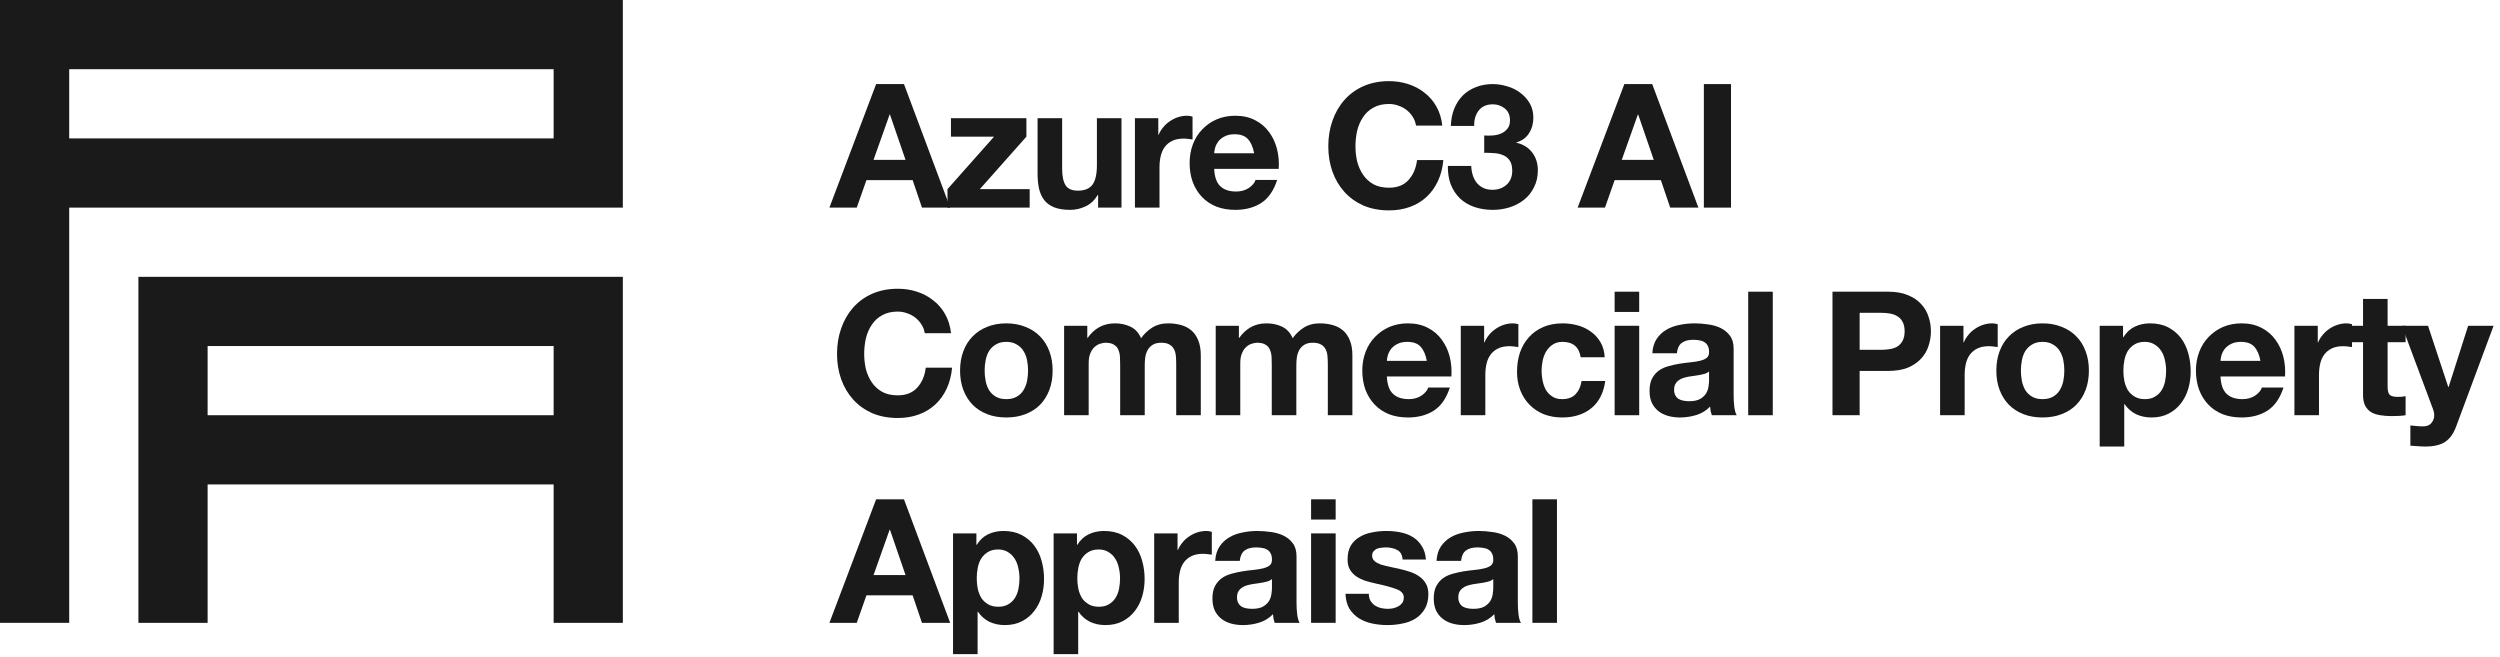
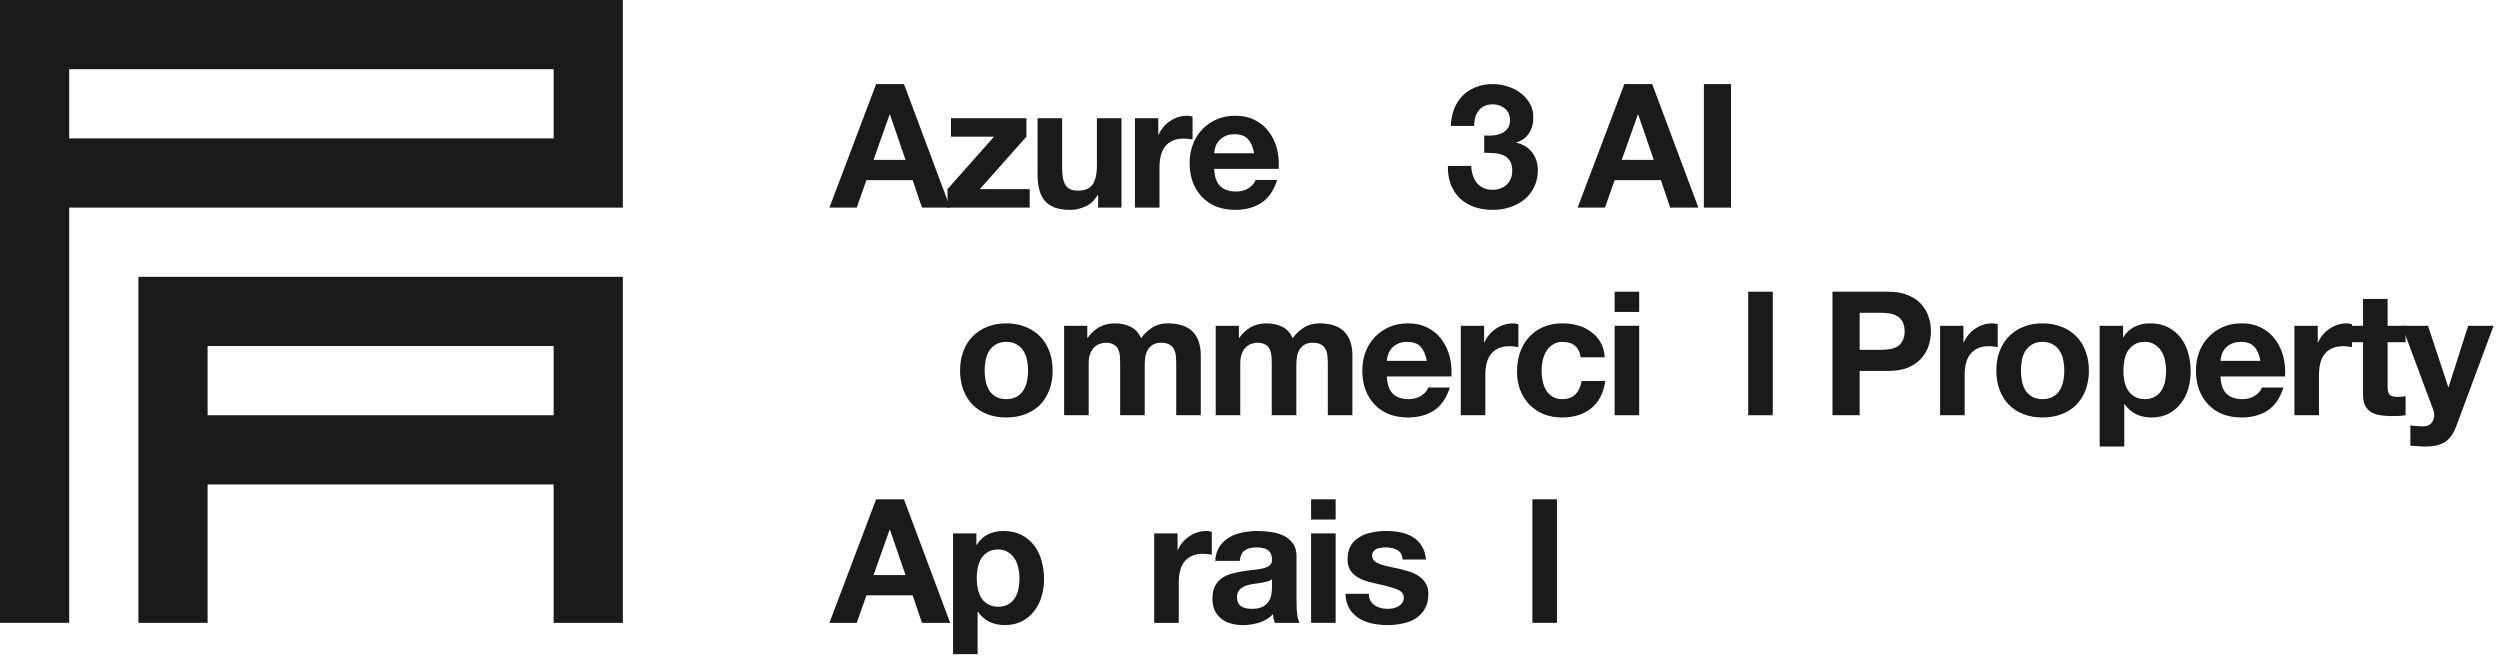
<svg xmlns="http://www.w3.org/2000/svg" width="289" height="76" viewBox="0 0 289 76" fill="none">
  <path d="M177.145 57.72H179.985V72H177.145V57.72Z" fill="#1A1A1A" />
-   <path d="M166.061 64.84C166.101 64.173 166.267 63.62 166.561 63.18C166.854 62.74 167.227 62.386 167.681 62.12C168.134 61.853 168.641 61.667 169.201 61.56C169.774 61.44 170.347 61.38 170.921 61.38C171.441 61.38 171.967 61.42 172.501 61.5C173.034 61.566 173.521 61.706 173.961 61.92C174.401 62.133 174.761 62.433 175.041 62.82C175.321 63.193 175.461 63.693 175.461 64.32V69.7C175.461 70.166 175.487 70.613 175.541 71.04C175.594 71.466 175.687 71.787 175.821 72H172.941C172.887 71.84 172.841 71.68 172.801 71.52C172.774 71.347 172.754 71.173 172.741 71C172.287 71.466 171.754 71.793 171.141 71.98C170.527 72.166 169.901 72.26 169.261 72.26C168.767 72.26 168.307 72.2 167.881 72.08C167.454 71.96 167.081 71.773 166.761 71.52C166.441 71.266 166.187 70.947 166.001 70.56C165.827 70.173 165.741 69.713 165.741 69.18C165.741 68.593 165.841 68.113 166.041 67.74C166.254 67.353 166.521 67.046 166.841 66.82C167.174 66.593 167.547 66.427 167.961 66.32C168.387 66.2 168.814 66.106 169.241 66.04C169.667 65.973 170.087 65.92 170.501 65.88C170.914 65.84 171.281 65.78 171.601 65.7C171.921 65.62 172.174 65.507 172.361 65.36C172.547 65.2 172.634 64.973 172.621 64.68C172.621 64.373 172.567 64.133 172.461 63.96C172.367 63.773 172.234 63.633 172.061 63.54C171.901 63.433 171.707 63.367 171.481 63.34C171.267 63.3 171.034 63.28 170.781 63.28C170.221 63.28 169.781 63.4 169.461 63.64C169.141 63.88 168.954 64.28 168.901 64.84H166.061ZM172.621 66.94C172.501 67.046 172.347 67.133 172.161 67.2C171.987 67.253 171.794 67.3 171.581 67.34C171.381 67.38 171.167 67.413 170.941 67.44C170.714 67.466 170.487 67.5 170.261 67.54C170.047 67.58 169.834 67.633 169.621 67.7C169.421 67.766 169.241 67.86 169.081 67.98C168.934 68.087 168.814 68.227 168.721 68.4C168.627 68.573 168.581 68.793 168.581 69.06C168.581 69.313 168.627 69.526 168.721 69.7C168.814 69.873 168.941 70.013 169.101 70.12C169.261 70.213 169.447 70.28 169.661 70.32C169.874 70.36 170.094 70.38 170.321 70.38C170.881 70.38 171.314 70.287 171.621 70.1C171.927 69.913 172.154 69.693 172.301 69.44C172.447 69.173 172.534 68.906 172.561 68.64C172.601 68.373 172.621 68.16 172.621 68V66.94Z" fill="#1A1A1A" />
  <path d="M158.239 68.64C158.239 68.947 158.299 69.213 158.419 69.44C158.552 69.653 158.719 69.833 158.919 69.98C159.119 70.113 159.345 70.213 159.599 70.28C159.865 70.347 160.139 70.38 160.419 70.38C160.619 70.38 160.825 70.36 161.039 70.32C161.265 70.266 161.465 70.193 161.639 70.1C161.825 69.993 161.979 69.86 162.099 69.7C162.219 69.526 162.279 69.313 162.279 69.06C162.279 68.633 161.992 68.313 161.419 68.1C160.859 67.886 160.072 67.673 159.059 67.46C158.645 67.367 158.239 67.26 157.839 67.14C157.452 67.007 157.105 66.84 156.799 66.64C156.492 66.427 156.245 66.166 156.059 65.86C155.872 65.54 155.779 65.153 155.779 64.7C155.779 64.033 155.905 63.486 156.159 63.06C156.425 62.633 156.772 62.3 157.199 62.06C157.625 61.806 158.105 61.633 158.639 61.54C159.172 61.433 159.719 61.38 160.279 61.38C160.839 61.38 161.379 61.433 161.899 61.54C162.432 61.647 162.905 61.827 163.319 62.08C163.732 62.333 164.072 62.673 164.339 63.1C164.619 63.513 164.785 64.04 164.839 64.68H162.139C162.099 64.133 161.892 63.767 161.519 63.58C161.145 63.38 160.705 63.28 160.199 63.28C160.039 63.28 159.865 63.293 159.679 63.32C159.492 63.333 159.319 63.373 159.159 63.44C159.012 63.507 158.885 63.606 158.779 63.74C158.672 63.86 158.619 64.026 158.619 64.24C158.619 64.493 158.712 64.7 158.899 64.86C159.085 65.02 159.325 65.153 159.619 65.26C159.925 65.353 160.272 65.44 160.659 65.52C161.045 65.6 161.439 65.686 161.839 65.78C162.252 65.873 162.652 65.987 163.039 66.12C163.439 66.253 163.792 66.433 164.099 66.66C164.405 66.873 164.652 67.147 164.839 67.48C165.025 67.8 165.119 68.2 165.119 68.68C165.119 69.36 164.979 69.933 164.699 70.4C164.432 70.853 164.079 71.22 163.639 71.5C163.199 71.78 162.692 71.973 162.119 72.08C161.559 72.2 160.985 72.26 160.399 72.26C159.799 72.26 159.212 72.2 158.639 72.08C158.065 71.96 157.552 71.76 157.099 71.48C156.659 71.2 156.292 70.833 155.999 70.38C155.719 69.913 155.565 69.333 155.539 68.64H158.239Z" fill="#1A1A1A" />
  <path d="M154.402 60.06H151.562V57.72H154.402V60.06ZM151.562 61.66H154.402V72H151.562V61.66Z" fill="#1A1A1A" />
  <path d="M140.478 64.84C140.518 64.173 140.685 63.62 140.978 63.18C141.271 62.74 141.645 62.386 142.098 62.12C142.551 61.853 143.058 61.667 143.618 61.56C144.191 61.44 144.765 61.38 145.338 61.38C145.858 61.38 146.385 61.42 146.918 61.5C147.451 61.566 147.938 61.706 148.378 61.92C148.818 62.133 149.178 62.433 149.458 62.82C149.738 63.193 149.878 63.693 149.878 64.32V69.7C149.878 70.166 149.905 70.613 149.958 71.04C150.011 71.466 150.105 71.787 150.238 72H147.358C147.305 71.84 147.258 71.68 147.218 71.52C147.191 71.347 147.171 71.173 147.158 71C146.705 71.466 146.171 71.793 145.558 71.98C144.945 72.166 144.318 72.26 143.678 72.26C143.185 72.26 142.725 72.2 142.298 72.08C141.871 71.96 141.498 71.773 141.178 71.52C140.858 71.266 140.605 70.947 140.418 70.56C140.245 70.173 140.158 69.713 140.158 69.18C140.158 68.593 140.258 68.113 140.458 67.74C140.671 67.353 140.938 67.046 141.258 66.82C141.591 66.593 141.965 66.427 142.378 66.32C142.805 66.2 143.231 66.106 143.658 66.04C144.085 65.973 144.505 65.92 144.918 65.88C145.331 65.84 145.698 65.78 146.018 65.7C146.338 65.62 146.591 65.507 146.778 65.36C146.965 65.2 147.051 64.973 147.038 64.68C147.038 64.373 146.985 64.133 146.878 63.96C146.785 63.773 146.651 63.633 146.478 63.54C146.318 63.433 146.125 63.367 145.898 63.34C145.685 63.3 145.451 63.28 145.198 63.28C144.638 63.28 144.198 63.4 143.878 63.64C143.558 63.88 143.371 64.28 143.318 64.84H140.478ZM147.038 66.94C146.918 67.046 146.765 67.133 146.578 67.2C146.405 67.253 146.211 67.3 145.998 67.34C145.798 67.38 145.585 67.413 145.358 67.44C145.131 67.466 144.905 67.5 144.678 67.54C144.465 67.58 144.251 67.633 144.038 67.7C143.838 67.766 143.658 67.86 143.498 67.98C143.351 68.087 143.231 68.227 143.138 68.4C143.045 68.573 142.998 68.793 142.998 69.06C142.998 69.313 143.045 69.526 143.138 69.7C143.231 69.873 143.358 70.013 143.518 70.12C143.678 70.213 143.865 70.28 144.078 70.32C144.291 70.36 144.511 70.38 144.738 70.38C145.298 70.38 145.731 70.287 146.038 70.1C146.345 69.913 146.571 69.693 146.718 69.44C146.865 69.173 146.951 68.906 146.978 68.64C147.018 68.373 147.038 68.16 147.038 68V66.94Z" fill="#1A1A1A" />
  <path d="M133.425 61.66H136.125V63.58H136.165C136.298 63.26 136.478 62.967 136.705 62.7C136.931 62.42 137.191 62.187 137.485 62C137.778 61.8 138.091 61.647 138.425 61.54C138.758 61.433 139.105 61.38 139.465 61.38C139.651 61.38 139.858 61.413 140.085 61.48V64.12C139.951 64.093 139.791 64.073 139.605 64.06C139.418 64.033 139.238 64.02 139.065 64.02C138.545 64.02 138.105 64.106 137.745 64.28C137.385 64.453 137.091 64.693 136.865 65C136.651 65.293 136.498 65.64 136.405 66.04C136.311 66.44 136.265 66.873 136.265 67.34V72H133.425V61.66Z" fill="#1A1A1A" />
-   <path d="M127.018 70.14C127.485 70.14 127.871 70.046 128.178 69.86C128.498 69.673 128.751 69.433 128.938 69.14C129.138 68.833 129.278 68.48 129.358 68.08C129.438 67.68 129.478 67.273 129.478 66.86C129.478 66.447 129.431 66.04 129.338 65.64C129.258 65.24 129.118 64.886 128.918 64.58C128.718 64.26 128.458 64.007 128.138 63.82C127.831 63.62 127.451 63.52 126.998 63.52C126.531 63.52 126.138 63.62 125.818 63.82C125.511 64.007 125.258 64.253 125.058 64.56C124.871 64.867 124.738 65.22 124.658 65.62C124.578 66.02 124.538 66.433 124.538 66.86C124.538 67.273 124.578 67.68 124.658 68.08C124.751 68.48 124.891 68.833 125.078 69.14C125.278 69.433 125.538 69.673 125.858 69.86C126.178 70.046 126.565 70.14 127.018 70.14ZM121.798 61.66H124.498V62.98H124.538C124.885 62.42 125.325 62.013 125.858 61.76C126.391 61.507 126.978 61.38 127.618 61.38C128.431 61.38 129.131 61.533 129.718 61.84C130.305 62.147 130.791 62.553 131.178 63.06C131.565 63.566 131.851 64.16 132.038 64.84C132.225 65.507 132.318 66.207 132.318 66.94C132.318 67.633 132.225 68.3 132.038 68.94C131.851 69.58 131.565 70.147 131.178 70.64C130.805 71.133 130.331 71.526 129.758 71.82C129.198 72.113 128.538 72.26 127.778 72.26C127.138 72.26 126.545 72.133 125.998 71.88C125.465 71.613 125.025 71.227 124.678 70.72H124.638V75.62H121.798V61.66Z" fill="#1A1A1A" />
  <path d="M115.391 70.14C115.858 70.14 116.245 70.046 116.551 69.86C116.871 69.673 117.125 69.433 117.311 69.14C117.511 68.833 117.651 68.48 117.731 68.08C117.811 67.68 117.851 67.273 117.851 66.86C117.851 66.447 117.805 66.04 117.711 65.64C117.631 65.24 117.491 64.886 117.291 64.58C117.091 64.26 116.831 64.007 116.511 63.82C116.205 63.62 115.825 63.52 115.371 63.52C114.905 63.52 114.511 63.62 114.191 63.82C113.885 64.007 113.631 64.253 113.431 64.56C113.245 64.867 113.111 65.22 113.031 65.62C112.951 66.02 112.911 66.433 112.911 66.86C112.911 67.273 112.951 67.68 113.031 68.08C113.125 68.48 113.265 68.833 113.451 69.14C113.651 69.433 113.911 69.673 114.231 69.86C114.551 70.046 114.938 70.14 115.391 70.14ZM110.171 61.66H112.871V62.98H112.911C113.258 62.42 113.698 62.013 114.231 61.76C114.765 61.507 115.351 61.38 115.991 61.38C116.805 61.38 117.505 61.533 118.091 61.84C118.678 62.147 119.165 62.553 119.551 63.06C119.938 63.566 120.225 64.16 120.411 64.84C120.598 65.507 120.691 66.207 120.691 66.94C120.691 67.633 120.598 68.3 120.411 68.94C120.225 69.58 119.938 70.147 119.551 70.64C119.178 71.133 118.705 71.526 118.131 71.82C117.571 72.113 116.911 72.26 116.151 72.26C115.511 72.26 114.918 72.133 114.371 71.88C113.838 71.613 113.398 71.227 113.051 70.72H113.011V75.62H110.171V61.66Z" fill="#1A1A1A" />
  <path d="M100.98 66.48H104.68L102.88 61.24H102.84L100.98 66.48ZM101.28 57.72H104.5L109.84 72H106.58L105.5 68.82H100.16L99.04 72H95.88L101.28 57.72Z" fill="#1A1A1A" />
  <path d="M283.939 49.28C283.632 50.12 283.205 50.72 282.659 51.08C282.112 51.44 281.352 51.62 280.379 51.62C280.085 51.62 279.792 51.607 279.499 51.58C279.219 51.567 278.932 51.547 278.639 51.52V49.18C278.905 49.207 279.179 49.233 279.459 49.26C279.739 49.287 280.019 49.294 280.299 49.28C280.672 49.24 280.945 49.093 281.119 48.84C281.305 48.587 281.399 48.307 281.399 48C281.399 47.773 281.359 47.56 281.279 47.36L277.659 37.66H280.679L283.019 44.74H283.059L285.319 37.66H288.259L283.939 49.28Z" fill="#1A1A1A" />
  <path d="M276.007 37.66H278.087V39.56H276.007V44.68C276.007 45.16 276.087 45.48 276.247 45.64C276.407 45.8 276.727 45.88 277.207 45.88C277.367 45.88 277.521 45.873 277.667 45.86C277.814 45.846 277.954 45.826 278.087 45.8V48C277.847 48.04 277.581 48.066 277.287 48.08C276.994 48.093 276.707 48.1 276.427 48.1C275.987 48.1 275.567 48.066 275.167 48C274.781 47.946 274.434 47.833 274.127 47.66C273.834 47.486 273.601 47.24 273.427 46.92C273.254 46.6 273.167 46.18 273.167 45.66V39.56H271.447V37.66H273.167V34.56H276.007V37.66Z" fill="#1A1A1A" />
  <path d="M265.234 37.66H267.934V39.58H267.974C268.107 39.26 268.287 38.967 268.514 38.7C268.741 38.42 269.001 38.187 269.294 38C269.587 37.8 269.901 37.647 270.234 37.54C270.567 37.433 270.914 37.38 271.274 37.38C271.461 37.38 271.667 37.413 271.894 37.48V40.12C271.761 40.093 271.601 40.073 271.414 40.06C271.227 40.033 271.047 40.02 270.874 40.02C270.354 40.02 269.914 40.107 269.554 40.28C269.194 40.453 268.901 40.693 268.674 41C268.461 41.293 268.307 41.64 268.214 42.04C268.121 42.44 268.074 42.873 268.074 43.34V48H265.234V37.66Z" fill="#1A1A1A" />
  <path d="M261.31 41.72C261.176 41 260.936 40.453 260.59 40.08C260.256 39.707 259.743 39.52 259.05 39.52C258.596 39.52 258.216 39.6 257.91 39.76C257.616 39.907 257.376 40.093 257.19 40.32C257.016 40.547 256.89 40.786 256.81 41.04C256.743 41.293 256.703 41.52 256.69 41.72H261.31ZM256.69 43.52C256.73 44.44 256.963 45.107 257.39 45.52C257.816 45.933 258.43 46.14 259.23 46.14C259.803 46.14 260.296 46 260.71 45.72C261.123 45.427 261.376 45.12 261.47 44.8H263.97C263.57 46.04 262.956 46.926 262.13 47.46C261.303 47.993 260.303 48.26 259.13 48.26C258.316 48.26 257.583 48.133 256.93 47.88C256.276 47.613 255.723 47.24 255.27 46.76C254.816 46.28 254.463 45.707 254.21 45.04C253.97 44.373 253.85 43.64 253.85 42.84C253.85 42.067 253.976 41.347 254.23 40.68C254.483 40.013 254.843 39.44 255.31 38.96C255.776 38.467 256.33 38.08 256.97 37.8C257.623 37.52 258.343 37.38 259.13 37.38C260.01 37.38 260.776 37.553 261.43 37.9C262.083 38.233 262.616 38.687 263.03 39.26C263.456 39.833 263.763 40.486 263.95 41.22C264.136 41.953 264.203 42.72 264.15 43.52H256.69Z" fill="#1A1A1A" />
  <path d="M247.943 46.14C248.41 46.14 248.796 46.047 249.103 45.86C249.423 45.673 249.676 45.433 249.863 45.14C250.063 44.833 250.203 44.48 250.283 44.08C250.363 43.68 250.403 43.273 250.403 42.86C250.403 42.447 250.356 42.04 250.263 41.64C250.183 41.24 250.043 40.887 249.843 40.58C249.643 40.26 249.383 40.007 249.063 39.82C248.756 39.62 248.376 39.52 247.923 39.52C247.456 39.52 247.063 39.62 246.743 39.82C246.436 40.007 246.183 40.253 245.983 40.56C245.796 40.867 245.663 41.22 245.583 41.62C245.503 42.02 245.463 42.433 245.463 42.86C245.463 43.273 245.503 43.68 245.583 44.08C245.676 44.48 245.816 44.833 246.003 45.14C246.203 45.433 246.463 45.673 246.783 45.86C247.103 46.047 247.49 46.14 247.943 46.14ZM242.723 37.66H245.423V38.98H245.463C245.81 38.42 246.25 38.013 246.783 37.76C247.316 37.507 247.903 37.38 248.543 37.38C249.356 37.38 250.056 37.533 250.643 37.84C251.23 38.147 251.716 38.553 252.103 39.06C252.49 39.567 252.776 40.16 252.963 40.84C253.15 41.507 253.243 42.206 253.243 42.94C253.243 43.633 253.15 44.3 252.963 44.94C252.776 45.58 252.49 46.147 252.103 46.64C251.73 47.133 251.256 47.526 250.683 47.82C250.123 48.113 249.463 48.26 248.703 48.26C248.063 48.26 247.47 48.133 246.923 47.88C246.39 47.613 245.95 47.227 245.603 46.72H245.563V51.62H242.723V37.66Z" fill="#1A1A1A" />
  <path d="M233.616 42.84C233.616 43.253 233.656 43.66 233.736 44.06C233.816 44.447 233.95 44.8 234.136 45.12C234.336 45.426 234.596 45.673 234.916 45.86C235.236 46.047 235.636 46.14 236.116 46.14C236.596 46.14 236.996 46.047 237.316 45.86C237.65 45.673 237.91 45.426 238.096 45.12C238.296 44.8 238.436 44.447 238.516 44.06C238.596 43.66 238.636 43.253 238.636 42.84C238.636 42.427 238.596 42.02 238.516 41.62C238.436 41.22 238.296 40.867 238.096 40.56C237.91 40.253 237.65 40.007 237.316 39.82C236.996 39.62 236.596 39.52 236.116 39.52C235.636 39.52 235.236 39.62 234.916 39.82C234.596 40.007 234.336 40.253 234.136 40.56C233.95 40.867 233.816 41.22 233.736 41.62C233.656 42.02 233.616 42.427 233.616 42.84ZM230.776 42.84C230.776 42.013 230.903 41.267 231.156 40.6C231.41 39.92 231.77 39.346 232.236 38.88C232.703 38.4 233.263 38.033 233.916 37.78C234.57 37.513 235.303 37.38 236.116 37.38C236.93 37.38 237.663 37.513 238.316 37.78C238.983 38.033 239.55 38.4 240.016 38.88C240.483 39.346 240.843 39.92 241.096 40.6C241.35 41.267 241.476 42.013 241.476 42.84C241.476 43.667 241.35 44.413 241.096 45.08C240.843 45.746 240.483 46.32 240.016 46.8C239.55 47.267 238.983 47.627 238.316 47.88C237.663 48.133 236.93 48.26 236.116 48.26C235.303 48.26 234.57 48.133 233.916 47.88C233.263 47.627 232.703 47.267 232.236 46.8C231.77 46.32 231.41 45.746 231.156 45.08C230.903 44.413 230.776 43.667 230.776 42.84Z" fill="#1A1A1A" />
  <path d="M224.275 37.66H226.975V39.58H227.015C227.148 39.26 227.328 38.967 227.555 38.7C227.781 38.42 228.041 38.187 228.335 38C228.628 37.8 228.941 37.647 229.275 37.54C229.608 37.433 229.955 37.38 230.315 37.38C230.501 37.38 230.708 37.413 230.935 37.48V40.12C230.801 40.093 230.641 40.073 230.455 40.06C230.268 40.033 230.088 40.02 229.915 40.02C229.395 40.02 228.955 40.107 228.595 40.28C228.235 40.453 227.941 40.693 227.715 41C227.501 41.293 227.348 41.64 227.255 42.04C227.161 42.44 227.115 42.873 227.115 43.34V48H224.275V37.66Z" fill="#1A1A1A" />
  <path d="M214.975 40.44H217.415C217.775 40.44 218.121 40.413 218.455 40.36C218.788 40.306 219.081 40.206 219.335 40.06C219.588 39.9 219.788 39.68 219.935 39.4C220.095 39.12 220.175 38.753 220.175 38.3C220.175 37.846 220.095 37.48 219.935 37.2C219.788 36.92 219.588 36.706 219.335 36.56C219.081 36.4 218.788 36.293 218.455 36.24C218.121 36.186 217.775 36.16 217.415 36.16H214.975V40.44ZM211.835 33.72H218.275C219.168 33.72 219.928 33.853 220.555 34.12C221.181 34.373 221.688 34.713 222.075 35.14C222.475 35.566 222.761 36.053 222.935 36.6C223.121 37.146 223.215 37.713 223.215 38.3C223.215 38.873 223.121 39.44 222.935 40C222.761 40.546 222.475 41.033 222.075 41.46C221.688 41.886 221.181 42.233 220.555 42.5C219.928 42.753 219.168 42.88 218.275 42.88H214.975V48H211.835V33.72Z" fill="#1A1A1A" />
  <path d="M202.092 33.72H204.932V48H202.092V33.72Z" fill="#1A1A1A" />
-   <path d="M191.008 40.84C191.048 40.173 191.214 39.62 191.508 39.18C191.801 38.74 192.174 38.386 192.628 38.12C193.081 37.853 193.588 37.667 194.148 37.56C194.721 37.44 195.294 37.38 195.868 37.38C196.388 37.38 196.914 37.42 197.448 37.5C197.981 37.567 198.468 37.706 198.908 37.92C199.348 38.133 199.708 38.433 199.988 38.82C200.268 39.193 200.408 39.693 200.408 40.32V45.7C200.408 46.167 200.434 46.613 200.488 47.04C200.541 47.467 200.634 47.787 200.768 48H197.888C197.834 47.84 197.788 47.68 197.748 47.52C197.721 47.347 197.701 47.173 197.688 47C197.234 47.467 196.701 47.793 196.088 47.98C195.474 48.166 194.848 48.26 194.208 48.26C193.714 48.26 193.254 48.2 192.828 48.08C192.401 47.96 192.028 47.773 191.708 47.52C191.388 47.267 191.134 46.947 190.948 46.56C190.774 46.173 190.688 45.713 190.688 45.18C190.688 44.593 190.788 44.113 190.988 43.74C191.201 43.353 191.468 43.047 191.788 42.82C192.121 42.593 192.494 42.426 192.908 42.32C193.334 42.2 193.761 42.107 194.188 42.04C194.614 41.973 195.034 41.92 195.448 41.88C195.861 41.84 196.228 41.78 196.548 41.7C196.868 41.62 197.121 41.507 197.308 41.36C197.494 41.2 197.581 40.973 197.568 40.68C197.568 40.373 197.514 40.133 197.408 39.96C197.314 39.773 197.181 39.633 197.008 39.54C196.848 39.433 196.654 39.367 196.428 39.34C196.214 39.3 195.981 39.28 195.728 39.28C195.168 39.28 194.728 39.4 194.408 39.64C194.088 39.88 193.901 40.28 193.848 40.84H191.008ZM197.568 42.94C197.448 43.047 197.294 43.133 197.108 43.2C196.934 43.253 196.741 43.3 196.528 43.34C196.328 43.38 196.114 43.413 195.888 43.44C195.661 43.467 195.434 43.5 195.208 43.54C194.994 43.58 194.781 43.633 194.568 43.7C194.368 43.767 194.188 43.86 194.028 43.98C193.881 44.087 193.761 44.227 193.668 44.4C193.574 44.573 193.528 44.793 193.528 45.06C193.528 45.313 193.574 45.527 193.668 45.7C193.761 45.873 193.888 46.013 194.048 46.12C194.208 46.213 194.394 46.28 194.608 46.32C194.821 46.36 195.041 46.38 195.268 46.38C195.828 46.38 196.261 46.286 196.568 46.1C196.874 45.913 197.101 45.693 197.248 45.44C197.394 45.173 197.481 44.907 197.508 44.64C197.548 44.373 197.568 44.16 197.568 44V42.94Z" fill="#1A1A1A" />
  <path d="M189.491 36.06H186.651V33.72H189.491V36.06ZM186.651 37.66H189.491V48H186.651V37.66Z" fill="#1A1A1A" />
  <path d="M182.727 41.3C182.54 40.113 181.84 39.52 180.627 39.52C180.174 39.52 179.794 39.627 179.487 39.84C179.18 40.04 178.927 40.307 178.727 40.64C178.54 40.96 178.407 41.32 178.327 41.72C178.247 42.106 178.207 42.493 178.207 42.88C178.207 43.253 178.247 43.633 178.327 44.02C178.407 44.407 178.534 44.76 178.707 45.08C178.894 45.386 179.14 45.64 179.447 45.84C179.754 46.04 180.127 46.14 180.567 46.14C181.247 46.14 181.767 45.953 182.127 45.58C182.5 45.193 182.734 44.68 182.827 44.04H185.567C185.38 45.413 184.847 46.46 183.967 47.18C183.087 47.9 181.96 48.26 180.587 48.26C179.814 48.26 179.1 48.133 178.447 47.88C177.807 47.613 177.26 47.246 176.807 46.78C176.354 46.313 176 45.76 175.747 45.12C175.494 44.467 175.367 43.753 175.367 42.98C175.367 42.18 175.48 41.44 175.707 40.76C175.947 40.067 176.294 39.473 176.747 38.98C177.2 38.473 177.754 38.08 178.407 37.8C179.06 37.52 179.807 37.38 180.647 37.38C181.26 37.38 181.847 37.46 182.407 37.62C182.98 37.78 183.487 38.026 183.927 38.36C184.38 38.68 184.747 39.087 185.027 39.58C185.307 40.06 185.467 40.633 185.507 41.3H182.727Z" fill="#1A1A1A" />
  <path d="M168.865 37.66H171.565V39.58H171.605C171.739 39.26 171.919 38.967 172.145 38.7C172.372 38.42 172.632 38.187 172.925 38C173.219 37.8 173.532 37.647 173.865 37.54C174.199 37.433 174.545 37.38 174.905 37.38C175.092 37.38 175.299 37.413 175.525 37.48V40.12C175.392 40.093 175.232 40.073 175.045 40.06C174.859 40.033 174.679 40.02 174.505 40.02C173.985 40.02 173.545 40.107 173.185 40.28C172.825 40.453 172.532 40.693 172.305 41C172.092 41.293 171.939 41.64 171.845 42.04C171.752 42.44 171.705 42.873 171.705 43.34V48H168.865V37.66Z" fill="#1A1A1A" />
  <path d="M164.941 41.72C164.807 41 164.567 40.453 164.221 40.08C163.887 39.707 163.374 39.52 162.681 39.52C162.227 39.52 161.847 39.6 161.541 39.76C161.247 39.907 161.007 40.093 160.821 40.32C160.647 40.547 160.521 40.786 160.441 41.04C160.374 41.293 160.334 41.52 160.321 41.72H164.941ZM160.321 43.52C160.361 44.44 160.594 45.107 161.021 45.52C161.447 45.933 162.061 46.14 162.861 46.14C163.434 46.14 163.927 46 164.341 45.72C164.754 45.427 165.007 45.12 165.101 44.8H167.601C167.201 46.04 166.587 46.926 165.761 47.46C164.934 47.993 163.934 48.26 162.761 48.26C161.947 48.26 161.214 48.133 160.561 47.88C159.907 47.613 159.354 47.24 158.901 46.76C158.447 46.28 158.094 45.707 157.841 45.04C157.601 44.373 157.481 43.64 157.481 42.84C157.481 42.067 157.607 41.347 157.861 40.68C158.114 40.013 158.474 39.44 158.941 38.96C159.407 38.467 159.961 38.08 160.601 37.8C161.254 37.52 161.974 37.38 162.761 37.38C163.641 37.38 164.407 37.553 165.061 37.9C165.714 38.233 166.247 38.687 166.661 39.26C167.087 39.833 167.394 40.486 167.581 41.22C167.767 41.953 167.834 42.72 167.781 43.52H160.321Z" fill="#1A1A1A" />
  <path d="M140.536 37.66H143.216V39.06H143.256C143.629 38.526 144.076 38.113 144.596 37.82C145.129 37.526 145.736 37.38 146.416 37.38C147.069 37.38 147.662 37.507 148.196 37.76C148.742 38.013 149.156 38.46 149.436 39.1C149.742 38.647 150.156 38.246 150.676 37.9C151.209 37.553 151.836 37.38 152.556 37.38C153.102 37.38 153.609 37.447 154.076 37.58C154.542 37.713 154.942 37.926 155.276 38.22C155.609 38.513 155.869 38.9 156.056 39.38C156.242 39.846 156.336 40.413 156.336 41.08V48H153.496V42.14C153.496 41.793 153.482 41.467 153.456 41.16C153.429 40.853 153.356 40.587 153.236 40.36C153.116 40.133 152.936 39.953 152.696 39.82C152.469 39.687 152.156 39.62 151.756 39.62C151.356 39.62 151.029 39.7 150.776 39.86C150.536 40.007 150.342 40.206 150.196 40.46C150.062 40.7 149.969 40.98 149.916 41.3C149.876 41.606 149.856 41.92 149.856 42.24V48H147.016V42.2C147.016 41.893 147.009 41.593 146.996 41.3C146.982 40.993 146.922 40.713 146.816 40.46C146.722 40.206 146.556 40.007 146.316 39.86C146.089 39.7 145.749 39.62 145.296 39.62C145.162 39.62 144.982 39.653 144.756 39.72C144.542 39.773 144.329 39.886 144.116 40.06C143.916 40.22 143.742 40.46 143.596 40.78C143.449 41.087 143.376 41.493 143.376 42V48H140.536V37.66Z" fill="#1A1A1A" />
  <path d="M123.011 37.66H125.691V39.06H125.731C126.104 38.526 126.551 38.113 127.071 37.82C127.604 37.526 128.211 37.38 128.891 37.38C129.544 37.38 130.137 37.507 130.671 37.76C131.217 38.013 131.631 38.46 131.911 39.1C132.217 38.647 132.631 38.246 133.151 37.9C133.684 37.553 134.311 37.38 135.031 37.38C135.577 37.38 136.084 37.447 136.551 37.58C137.017 37.713 137.417 37.926 137.751 38.22C138.084 38.513 138.344 38.9 138.531 39.38C138.717 39.846 138.811 40.413 138.811 41.08V48H135.971V42.14C135.971 41.793 135.957 41.467 135.931 41.16C135.904 40.853 135.831 40.587 135.711 40.36C135.591 40.133 135.411 39.953 135.171 39.82C134.944 39.687 134.631 39.62 134.231 39.62C133.831 39.62 133.504 39.7 133.251 39.86C133.011 40.007 132.817 40.206 132.671 40.46C132.537 40.7 132.444 40.98 132.391 41.3C132.351 41.606 132.331 41.92 132.331 42.24V48H129.491V42.2C129.491 41.893 129.484 41.593 129.471 41.3C129.457 40.993 129.397 40.713 129.291 40.46C129.197 40.206 129.031 40.007 128.791 39.86C128.564 39.7 128.224 39.62 127.771 39.62C127.637 39.62 127.457 39.653 127.231 39.72C127.017 39.773 126.804 39.886 126.591 40.06C126.391 40.22 126.217 40.46 126.071 40.78C125.924 41.087 125.851 41.493 125.851 42V48H123.011V37.66Z" fill="#1A1A1A" />
  <path d="M113.824 42.84C113.824 43.253 113.864 43.66 113.944 44.06C114.024 44.447 114.158 44.8 114.344 45.12C114.544 45.426 114.804 45.673 115.124 45.86C115.444 46.047 115.844 46.14 116.324 46.14C116.804 46.14 117.204 46.047 117.524 45.86C117.858 45.673 118.118 45.426 118.304 45.12C118.504 44.8 118.644 44.447 118.724 44.06C118.804 43.66 118.844 43.253 118.844 42.84C118.844 42.427 118.804 42.02 118.724 41.62C118.644 41.22 118.504 40.867 118.304 40.56C118.118 40.253 117.858 40.007 117.524 39.82C117.204 39.62 116.804 39.52 116.324 39.52C115.844 39.52 115.444 39.62 115.124 39.82C114.804 40.007 114.544 40.253 114.344 40.56C114.158 40.867 114.024 41.22 113.944 41.62C113.864 42.02 113.824 42.427 113.824 42.84ZM110.984 42.84C110.984 42.013 111.111 41.267 111.364 40.6C111.618 39.92 111.978 39.346 112.444 38.88C112.911 38.4 113.471 38.033 114.124 37.78C114.778 37.513 115.511 37.38 116.324 37.38C117.138 37.38 117.871 37.513 118.524 37.78C119.191 38.033 119.758 38.4 120.224 38.88C120.691 39.346 121.051 39.92 121.304 40.6C121.558 41.267 121.684 42.013 121.684 42.84C121.684 43.667 121.558 44.413 121.304 45.08C121.051 45.746 120.691 46.32 120.224 46.8C119.758 47.267 119.191 47.627 118.524 47.88C117.871 48.133 117.138 48.26 116.324 48.26C115.511 48.26 114.778 48.133 114.124 47.88C113.471 47.627 112.911 47.267 112.444 46.8C111.978 46.32 111.618 45.746 111.364 45.08C111.111 44.413 110.984 43.667 110.984 42.84Z" fill="#1A1A1A" />
-   <path d="M106.9 38.52C106.847 38.16 106.727 37.833 106.54 37.54C106.353 37.233 106.12 36.967 105.84 36.74C105.56 36.513 105.24 36.34 104.88 36.22C104.533 36.087 104.167 36.02 103.78 36.02C103.073 36.02 102.473 36.16 101.98 36.44C101.487 36.707 101.087 37.073 100.78 37.54C100.473 37.993 100.247 38.513 100.1 39.1C99.967 39.687 99.9 40.293 99.9 40.92C99.9 41.52 99.967 42.107 100.1 42.68C100.247 43.24 100.473 43.747 100.78 44.2C101.087 44.653 101.487 45.02 101.98 45.3C102.473 45.566 103.073 45.7 103.78 45.7C104.74 45.7 105.487 45.407 106.02 44.82C106.567 44.233 106.9 43.46 107.02 42.5H110.06C109.98 43.393 109.773 44.2 109.44 44.92C109.107 45.64 108.667 46.253 108.12 46.76C107.573 47.267 106.933 47.653 106.2 47.92C105.467 48.187 104.66 48.32 103.78 48.32C102.687 48.32 101.7 48.133 100.82 47.76C99.953 47.373 99.22 46.847 98.62 46.18C98.02 45.513 97.56 44.733 97.24 43.84C96.92 42.933 96.76 41.96 96.76 40.92C96.76 39.853 96.92 38.867 97.24 37.96C97.56 37.04 98.02 36.24 98.62 35.56C99.22 34.88 99.953 34.346 100.82 33.96C101.7 33.573 102.687 33.38 103.78 33.38C104.567 33.38 105.307 33.493 106 33.72C106.707 33.947 107.333 34.28 107.88 34.72C108.44 35.147 108.9 35.68 109.26 36.32C109.62 36.96 109.847 37.693 109.94 38.52H106.9Z" fill="#1A1A1A" />
  <path d="M196.966 9.72H200.106V24H196.966V9.72Z" fill="#1A1A1A" />
  <path d="M187.475 18.48H191.175L189.375 13.24H189.335L187.475 18.48ZM187.775 9.72H190.995L196.335 24H193.075L191.995 20.82H186.655L185.535 24H182.375L187.775 9.72Z" fill="#1A1A1A" />
  <path d="M171.575 15.66C171.881 15.686 172.208 15.686 172.555 15.66C172.901 15.633 173.221 15.56 173.515 15.44C173.821 15.306 174.068 15.12 174.255 14.88C174.455 14.64 174.555 14.32 174.555 13.92C174.555 13.32 174.355 12.86 173.955 12.54C173.555 12.22 173.095 12.06 172.575 12.06C171.855 12.06 171.308 12.3 170.935 12.78C170.575 13.246 170.401 13.84 170.415 14.56H167.715C167.741 13.84 167.868 13.186 168.095 12.6C168.335 12 168.661 11.486 169.075 11.06C169.501 10.633 170.008 10.306 170.595 10.08C171.181 9.84 171.835 9.72 172.555 9.72C173.115 9.72 173.675 9.806 174.235 9.98C174.795 10.14 175.295 10.386 175.735 10.72C176.188 11.053 176.555 11.46 176.835 11.94C177.115 12.42 177.255 12.973 177.255 13.6C177.255 14.28 177.088 14.88 176.755 15.4C176.435 15.92 175.948 16.273 175.295 16.46V16.5C176.068 16.673 176.675 17.046 177.115 17.62C177.555 18.193 177.775 18.88 177.775 19.68C177.775 20.413 177.628 21.066 177.335 21.64C177.055 22.213 176.675 22.693 176.195 23.08C175.715 23.466 175.161 23.76 174.535 23.96C173.908 24.16 173.255 24.26 172.575 24.26C171.788 24.26 171.068 24.146 170.415 23.92C169.775 23.693 169.228 23.366 168.775 22.94C168.322 22.5 167.968 21.966 167.715 21.34C167.475 20.713 167.361 19.993 167.375 19.18H170.075C170.088 19.553 170.148 19.913 170.255 20.26C170.361 20.593 170.515 20.886 170.715 21.14C170.915 21.38 171.162 21.573 171.455 21.72C171.762 21.866 172.122 21.94 172.535 21.94C173.175 21.94 173.715 21.746 174.155 21.36C174.595 20.96 174.815 20.42 174.815 19.74C174.815 19.206 174.708 18.8 174.495 18.52C174.295 18.24 174.035 18.04 173.715 17.92C173.395 17.786 173.041 17.713 172.655 17.7C172.281 17.673 171.921 17.66 171.575 17.66V15.66Z" fill="#1A1A1A" />
-   <path d="M163.691 14.52C163.637 14.16 163.517 13.833 163.331 13.54C163.144 13.233 162.911 12.966 162.631 12.74C162.351 12.513 162.031 12.34 161.671 12.22C161.324 12.086 160.957 12.02 160.571 12.02C159.864 12.02 159.264 12.16 158.771 12.44C158.277 12.707 157.877 13.073 157.571 13.54C157.264 13.993 157.037 14.513 156.891 15.1C156.757 15.687 156.691 16.293 156.691 16.92C156.691 17.52 156.757 18.107 156.891 18.68C157.037 19.24 157.264 19.747 157.571 20.2C157.877 20.653 158.277 21.02 158.771 21.3C159.264 21.567 159.864 21.7 160.571 21.7C161.531 21.7 162.277 21.407 162.811 20.82C163.357 20.233 163.691 19.46 163.811 18.5H166.851C166.771 19.393 166.564 20.2 166.231 20.92C165.897 21.64 165.457 22.253 164.911 22.76C164.364 23.267 163.724 23.653 162.991 23.92C162.257 24.186 161.451 24.32 160.571 24.32C159.477 24.32 158.491 24.133 157.611 23.76C156.744 23.373 156.011 22.846 155.411 22.18C154.811 21.513 154.351 20.733 154.031 19.84C153.711 18.933 153.551 17.96 153.551 16.92C153.551 15.853 153.711 14.867 154.031 13.96C154.351 13.04 154.811 12.24 155.411 11.56C156.011 10.88 156.744 10.347 157.611 9.96C158.491 9.573 159.477 9.38 160.571 9.38C161.357 9.38 162.097 9.493 162.791 9.72C163.497 9.947 164.124 10.28 164.671 10.72C165.231 11.146 165.691 11.68 166.051 12.32C166.411 12.96 166.637 13.693 166.731 14.52H163.691Z" fill="#1A1A1A" />
  <path d="M144.98 17.72C144.847 17 144.607 16.453 144.26 16.08C143.927 15.707 143.413 15.52 142.72 15.52C142.267 15.52 141.887 15.6 141.58 15.76C141.287 15.906 141.047 16.093 140.86 16.32C140.687 16.547 140.56 16.787 140.48 17.04C140.413 17.293 140.373 17.52 140.36 17.72H144.98ZM140.36 19.52C140.4 20.44 140.633 21.107 141.06 21.52C141.487 21.933 142.1 22.14 142.9 22.14C143.473 22.14 143.967 22 144.38 21.72C144.793 21.427 145.047 21.12 145.14 20.8H147.64C147.24 22.04 146.627 22.927 145.8 23.46C144.973 23.993 143.973 24.26 142.8 24.26C141.987 24.26 141.253 24.133 140.6 23.88C139.947 23.613 139.393 23.24 138.94 22.76C138.487 22.28 138.133 21.706 137.88 21.04C137.64 20.373 137.52 19.64 137.52 18.84C137.52 18.067 137.647 17.346 137.9 16.68C138.153 16.013 138.513 15.44 138.98 14.96C139.447 14.466 140 14.08 140.64 13.8C141.293 13.52 142.013 13.38 142.8 13.38C143.68 13.38 144.447 13.553 145.1 13.9C145.753 14.233 146.287 14.687 146.7 15.26C147.127 15.833 147.433 16.486 147.62 17.22C147.807 17.953 147.873 18.72 147.82 19.52H140.36Z" fill="#1A1A1A" />
  <path d="M131.198 13.66H133.898V15.58H133.938C134.071 15.26 134.251 14.966 134.478 14.7C134.705 14.42 134.965 14.187 135.258 14C135.551 13.8 135.865 13.646 136.198 13.54C136.531 13.433 136.878 13.38 137.238 13.38C137.425 13.38 137.631 13.413 137.858 13.48V16.12C137.725 16.093 137.565 16.073 137.378 16.06C137.191 16.033 137.011 16.02 136.838 16.02C136.318 16.02 135.878 16.107 135.518 16.28C135.158 16.453 134.865 16.693 134.638 17C134.425 17.293 134.271 17.64 134.178 18.04C134.085 18.44 134.038 18.873 134.038 19.34V24H131.198V13.66Z" fill="#1A1A1A" />
  <path d="M129.643 24H126.943V22.56H126.883C126.523 23.16 126.056 23.593 125.483 23.86C124.909 24.127 124.323 24.26 123.723 24.26C122.963 24.26 122.336 24.16 121.843 23.96C121.363 23.76 120.983 23.48 120.703 23.12C120.423 22.747 120.223 22.3 120.103 21.78C119.996 21.247 119.943 20.66 119.943 20.02V13.66H122.783V19.5C122.783 20.354 122.916 20.994 123.183 21.42C123.449 21.834 123.923 22.04 124.603 22.04C125.376 22.04 125.936 21.814 126.283 21.36C126.629 20.893 126.803 20.134 126.803 19.08V13.66H129.643V24Z" fill="#1A1A1A" />
  <path d="M109.531 21.86L114.911 15.8H109.931V13.66H118.651V15.8L113.271 21.86H119.031V24H109.531V21.86Z" fill="#1A1A1A" />
  <path d="M100.98 18.48H104.68L102.88 13.24H102.84L100.98 18.48ZM101.28 9.72H104.5L109.84 24H106.58L105.5 20.82H100.16L99.04 24H95.88L101.28 9.72Z" fill="#1A1A1A" />
  <path d="M24 32.001H16V72.001H24V56.001H64V72.001H72V32.001H24ZM64 48.001H24V40.001H64V48.001Z" fill="#1A1A1A" />
  <path d="M64 0H0V72H8V24H72V0H64ZM64 16H8V8H64V16Z" fill="#1A1A1A" />
</svg>